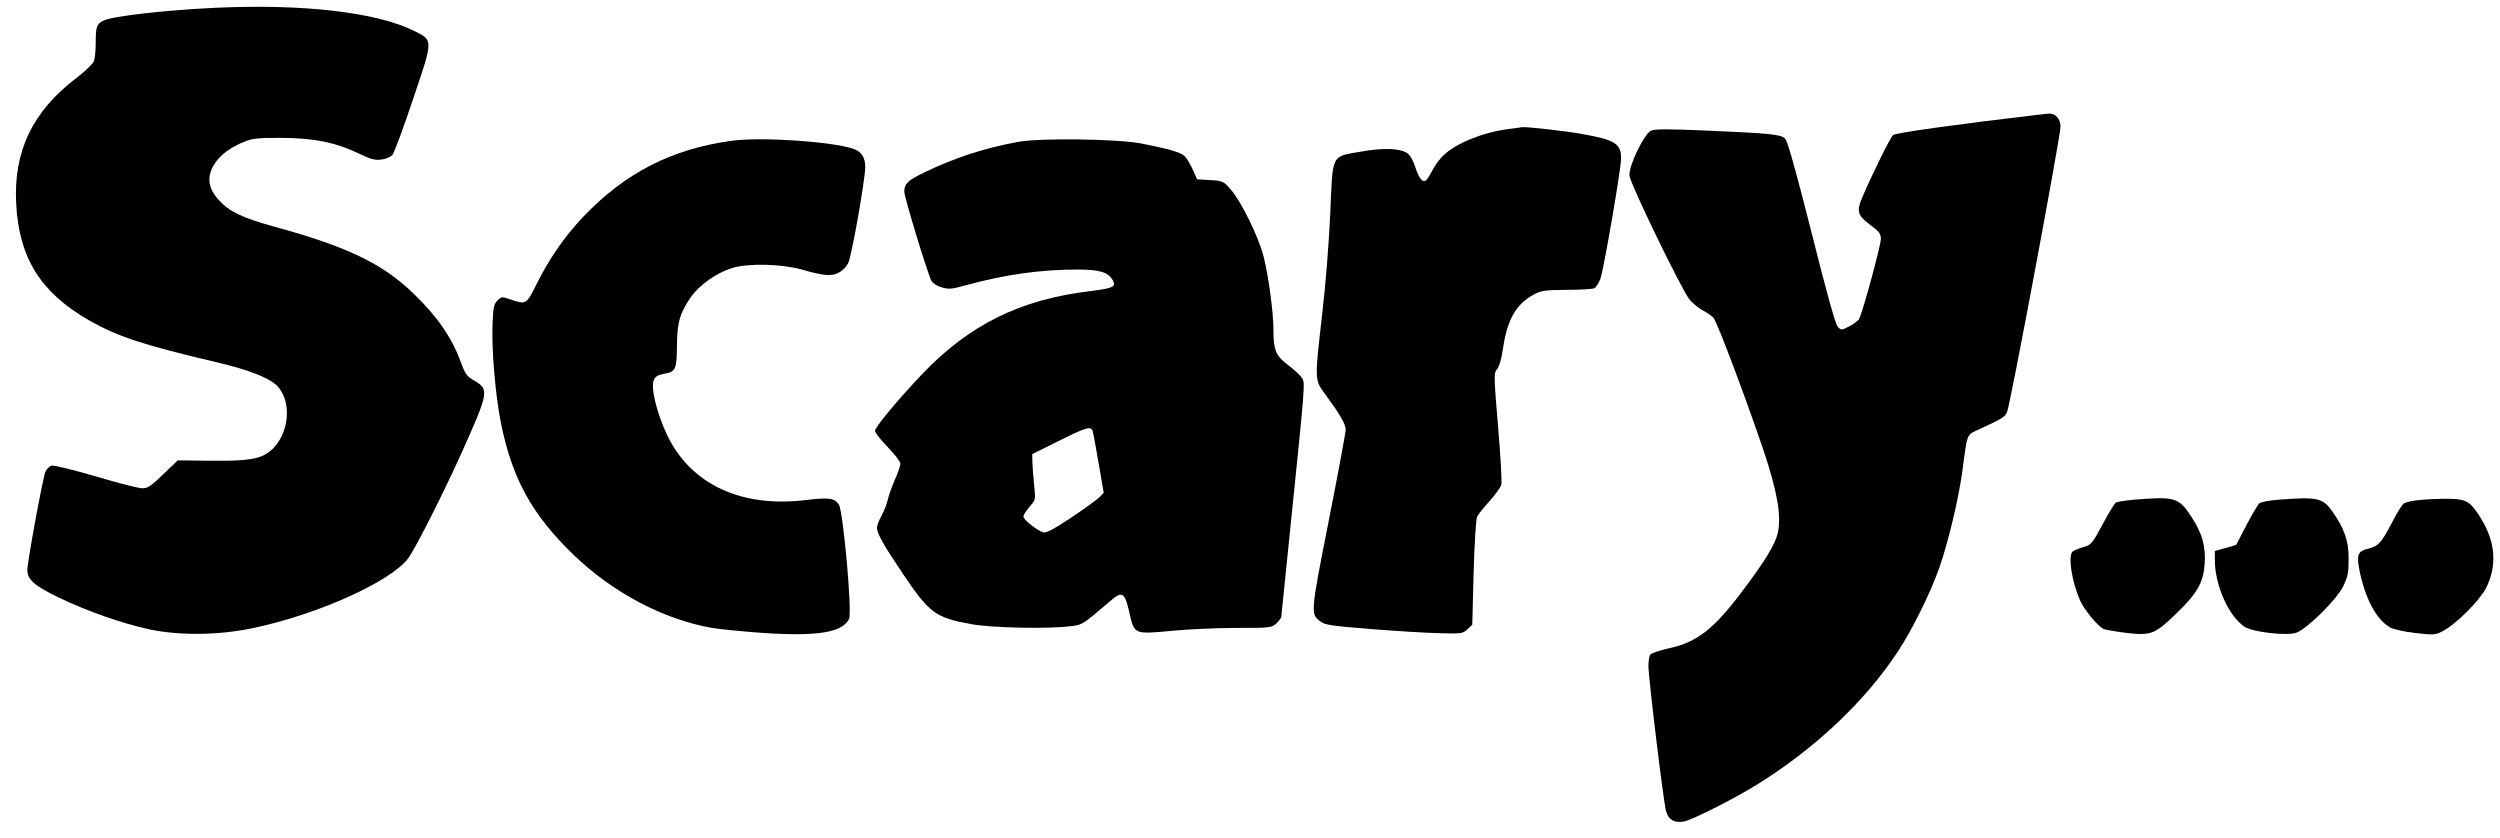
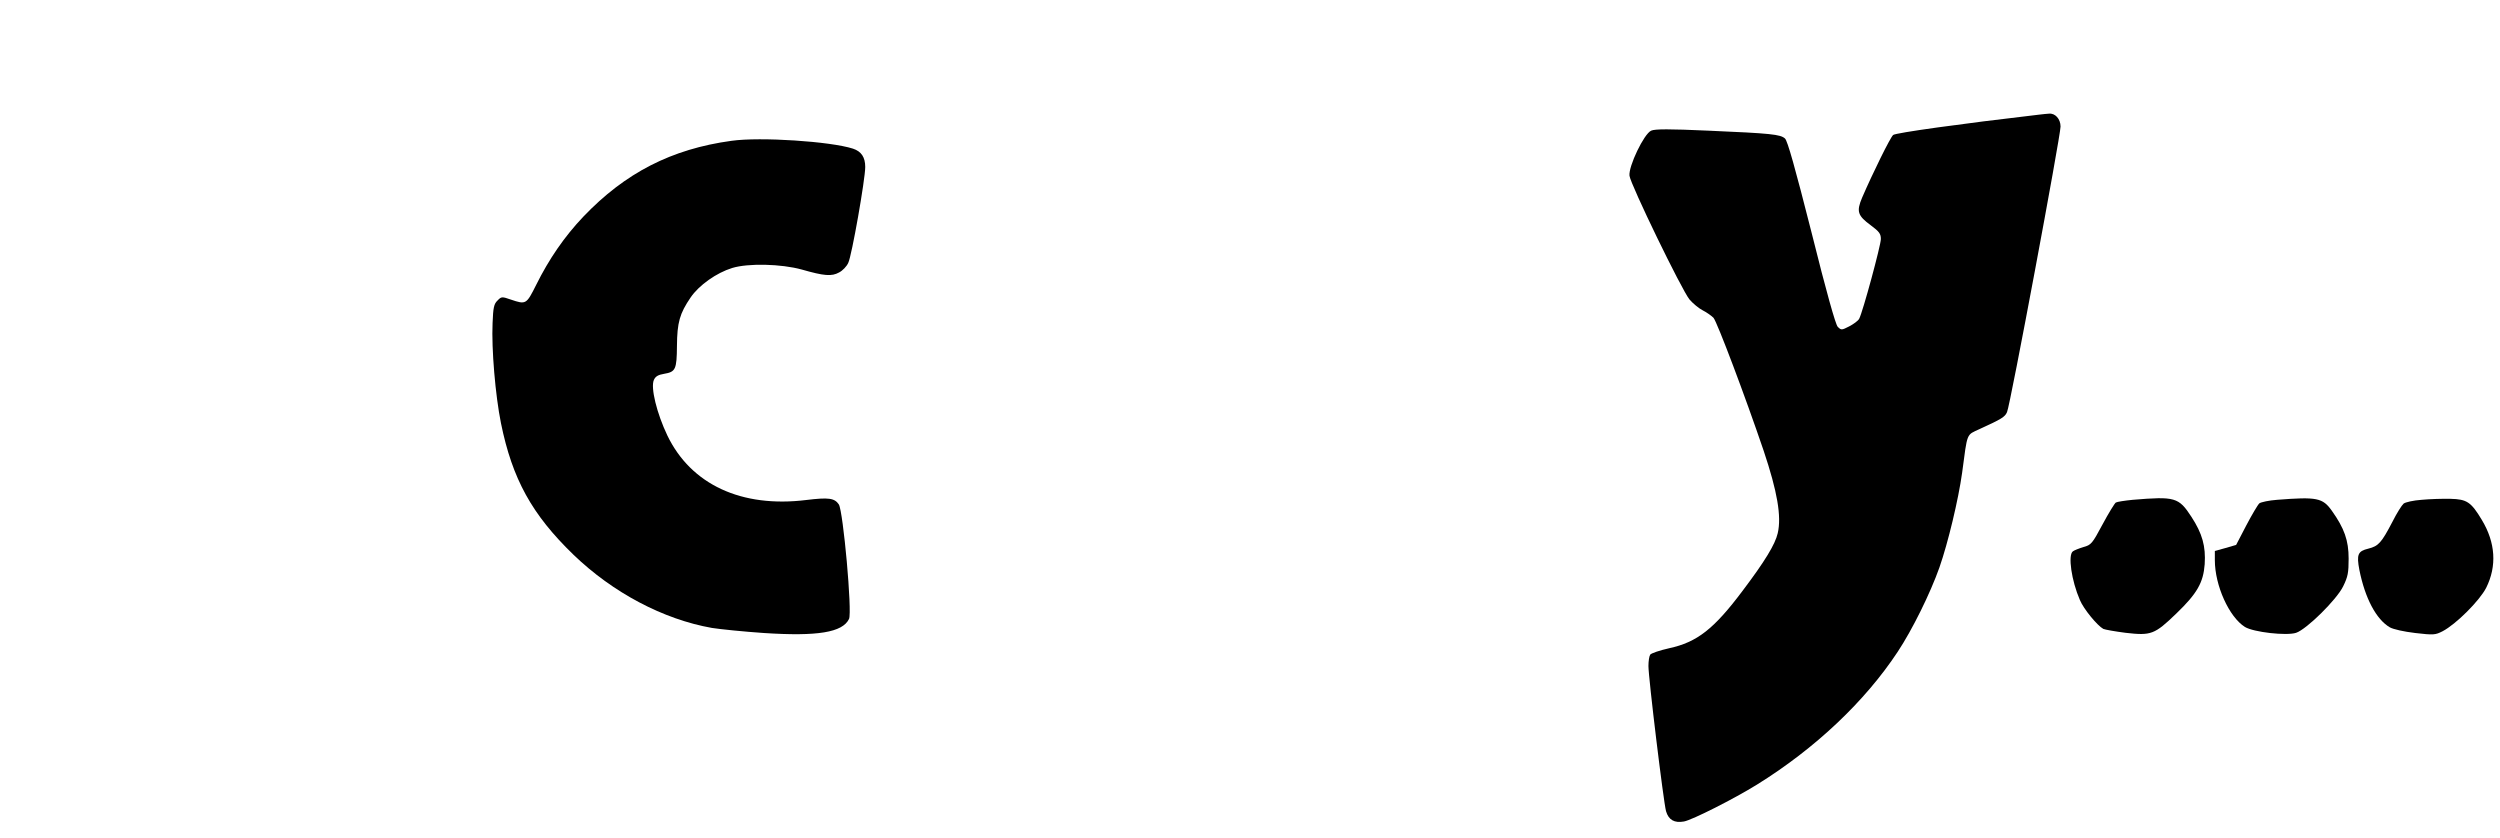
<svg xmlns="http://www.w3.org/2000/svg" version="1.0" width="1280pt" height="429pt" viewBox="0 0 1280 429" preserveAspectRatio="xMidYMid meet">
  <g transform="translate(0,429) scale(0.1,-0.1)" fill="#000000" stroke="none">
-     <path d="M1100 4250 c-256 -12 -527 -43 -571 -66 -34 -17 -39 -31 -39 -114 0 -38 -4 -80 -9 -93 -6 -14 -45 -52 -88 -85 -227 -172 -325 -377 -310 -648 15 -276 126 -453 373 -594 145 -83 276 -126 654 -215 171 -40 279 -84 315 -127 73 -86 52 -250 -41 -327 -52 -42 -113 -52 -307 -50 l-167 2 -74 -71 c-62 -60 -79 -72 -107 -72 -19 0 -126 27 -239 61 -113 33 -214 58 -226 55 -12 -3 -26 -18 -32 -33 -14 -36 -92 -461 -92 -501 0 -50 36 -81 164 -143 144 -69 321 -131 460 -161 152 -33 357 -31 530 6 332 69 711 240 797 359 38 52 185 344 274 542 137 306 140 321 65 365 -40 23 -48 34 -71 97 -47 128 -122 235 -246 354 -158 151 -338 237 -707 338 -168 47 -230 76 -286 137 -54 59 -62 116 -26 178 30 51 86 93 161 122 41 16 75 19 190 18 165 -1 273 -23 392 -80 62 -30 82 -35 116 -31 24 3 48 14 57 25 8 10 56 138 105 285 104 307 104 300 5 349 -194 96 -571 139 -1020 118z" />
    <path d="M10440 3703 c-404 -47 -733 -93 -747 -104 -15 -13 -105 -196 -159 -321 -30 -71 -23 -92 45 -142 43 -32 51 -43 51 -70 0 -32 -93 -375 -111 -408 -5 -10 -28 -27 -51 -39 -39 -20 -41 -20 -59 -2 -11 12 -57 174 -134 483 -84 331 -123 470 -136 481 -24 21 -69 26 -392 40 -200 9 -274 9 -293 0 -37 -16 -117 -184 -111 -231 6 -46 267 -584 307 -633 17 -20 48 -46 68 -56 20 -10 45 -28 55 -38 19 -22 163 -404 257 -681 70 -209 92 -336 72 -422 -13 -57 -66 -144 -180 -295 -147 -196 -233 -263 -376 -294 -49 -11 -93 -26 -97 -33 -5 -7 -9 -33 -9 -58 0 -61 77 -695 90 -743 13 -45 43 -62 92 -53 43 8 258 117 374 189 298 185 553 426 721 681 74 112 166 298 213 431 44 126 97 347 116 484 28 211 21 192 89 224 114 52 130 62 141 87 16 33 274 1414 274 1462 0 39 -28 70 -60 66 -8 0 -31 -3 -50 -5z" />
-     <path d="M7722 3629 c-128 -16 -266 -72 -330 -133 -19 -17 -45 -52 -58 -78 -13 -26 -29 -50 -35 -53 -16 -11 -35 14 -54 73 -10 31 -26 59 -40 68 -38 25 -123 28 -235 8 -156 -27 -146 -7 -159 -314 -6 -144 -24 -369 -41 -515 -40 -350 -40 -339 17 -416 74 -101 103 -151 103 -178 0 -15 -39 -225 -87 -468 -94 -477 -94 -477 -41 -516 22 -17 61 -22 260 -38 128 -10 285 -20 350 -21 110 -3 118 -2 141 20 l25 23 7 267 c4 150 12 276 18 287 5 11 34 47 64 80 29 32 57 71 60 84 3 14 -4 148 -17 298 -22 262 -22 274 -5 293 11 12 23 53 31 110 22 146 67 224 159 273 35 19 56 22 165 23 69 0 133 4 142 8 9 4 24 26 32 49 17 45 106 564 106 615 0 77 -31 96 -200 126 -82 15 -280 37 -304 35 -6 -1 -39 -5 -74 -10z" />
    <path d="M3745 3569 c-307 -42 -544 -164 -758 -388 -97 -102 -176 -217 -242 -350 -50 -100 -52 -101 -129 -75 -46 16 -49 16 -69 -5 -18 -17 -22 -36 -25 -115 -6 -132 14 -369 43 -513 58 -285 158 -467 371 -673 201 -194 460 -331 709 -375 44 -7 164 -19 266 -26 275 -18 403 3 436 72 17 35 -30 551 -52 586 -22 33 -52 37 -167 23 -331 -41 -590 79 -711 330 -54 113 -87 246 -69 285 8 18 22 26 52 31 59 10 65 22 66 143 1 120 14 166 70 248 43 63 132 126 213 151 82 25 251 21 356 -8 115 -33 153 -36 191 -15 18 9 39 31 47 49 18 35 87 429 87 491 0 50 -20 80 -63 94 -115 37 -474 61 -622 40z" />
-     <path d="M5215 3564 c-176 -32 -328 -82 -485 -158 -83 -40 -100 -57 -100 -97 0 -29 119 -419 139 -457 6 -12 30 -27 52 -33 35 -11 51 -10 122 10 206 56 384 81 576 81 113 0 157 -14 180 -58 16 -30 -2 -38 -114 -52 -362 -43 -624 -173 -866 -428 -124 -131 -239 -269 -239 -288 0 -9 29 -46 65 -83 36 -37 65 -75 65 -85 0 -10 -13 -48 -29 -84 -16 -37 -32 -83 -36 -102 -4 -19 -18 -55 -31 -79 -13 -24 -24 -52 -24 -63 0 -29 35 -91 131 -233 139 -206 167 -227 354 -261 106 -19 391 -25 508 -10 61 8 55 4 203 130 60 52 73 44 97 -63 25 -109 24 -109 215 -91 81 8 229 15 330 15 179 0 184 1 208 24 13 13 24 27 24 32 0 5 18 181 40 392 84 819 83 805 66 832 -9 14 -41 43 -71 66 -63 47 -75 76 -75 181 0 88 -25 274 -50 373 -24 98 -115 284 -168 344 -37 43 -41 45 -106 49 l-67 4 -23 52 c-13 28 -32 59 -42 68 -21 19 -90 38 -224 64 -123 23 -517 28 -625 8z m379 -1480 c3 -8 17 -83 31 -166 l26 -151 -22 -23 c-12 -12 -77 -59 -144 -104 -89 -59 -129 -80 -143 -76 -33 11 -102 65 -102 81 0 8 14 30 31 50 31 35 32 37 24 108 -4 40 -8 92 -9 117 l-1 45 135 67 c143 71 164 77 174 52z" />
    <path d="M10920 1731 c-41 -4 -80 -10 -87 -14 -6 -4 -37 -54 -68 -112 -53 -99 -58 -105 -98 -116 -23 -7 -48 -17 -54 -22 -26 -19 -7 -150 36 -249 19 -46 89 -131 120 -148 9 -4 60 -13 114 -20 131 -15 148 -9 260 99 106 102 138 158 145 252 6 92 -12 157 -68 243 -65 100 -84 105 -300 87z" />
    <path d="M11659 1731 c-42 -3 -83 -12 -91 -18 -8 -7 -38 -58 -67 -113 l-52 -100 -55 -16 -54 -15 0 -47 c0 -130 73 -291 154 -342 44 -27 213 -46 262 -30 54 18 208 170 241 238 24 49 28 69 28 142 0 93 -22 155 -86 245 -47 66 -76 72 -280 56z" />
    <path d="M12399 1731 c-42 -3 -84 -12 -93 -20 -9 -8 -35 -49 -57 -93 -56 -107 -71 -124 -123 -137 -54 -13 -61 -30 -46 -109 29 -145 86 -253 156 -294 18 -10 71 -22 130 -29 94 -11 103 -10 140 9 69 36 189 156 223 222 56 112 48 232 -22 348 -55 92 -77 106 -160 108 -40 1 -106 -1 -148 -5z" />
  </g>
</svg>